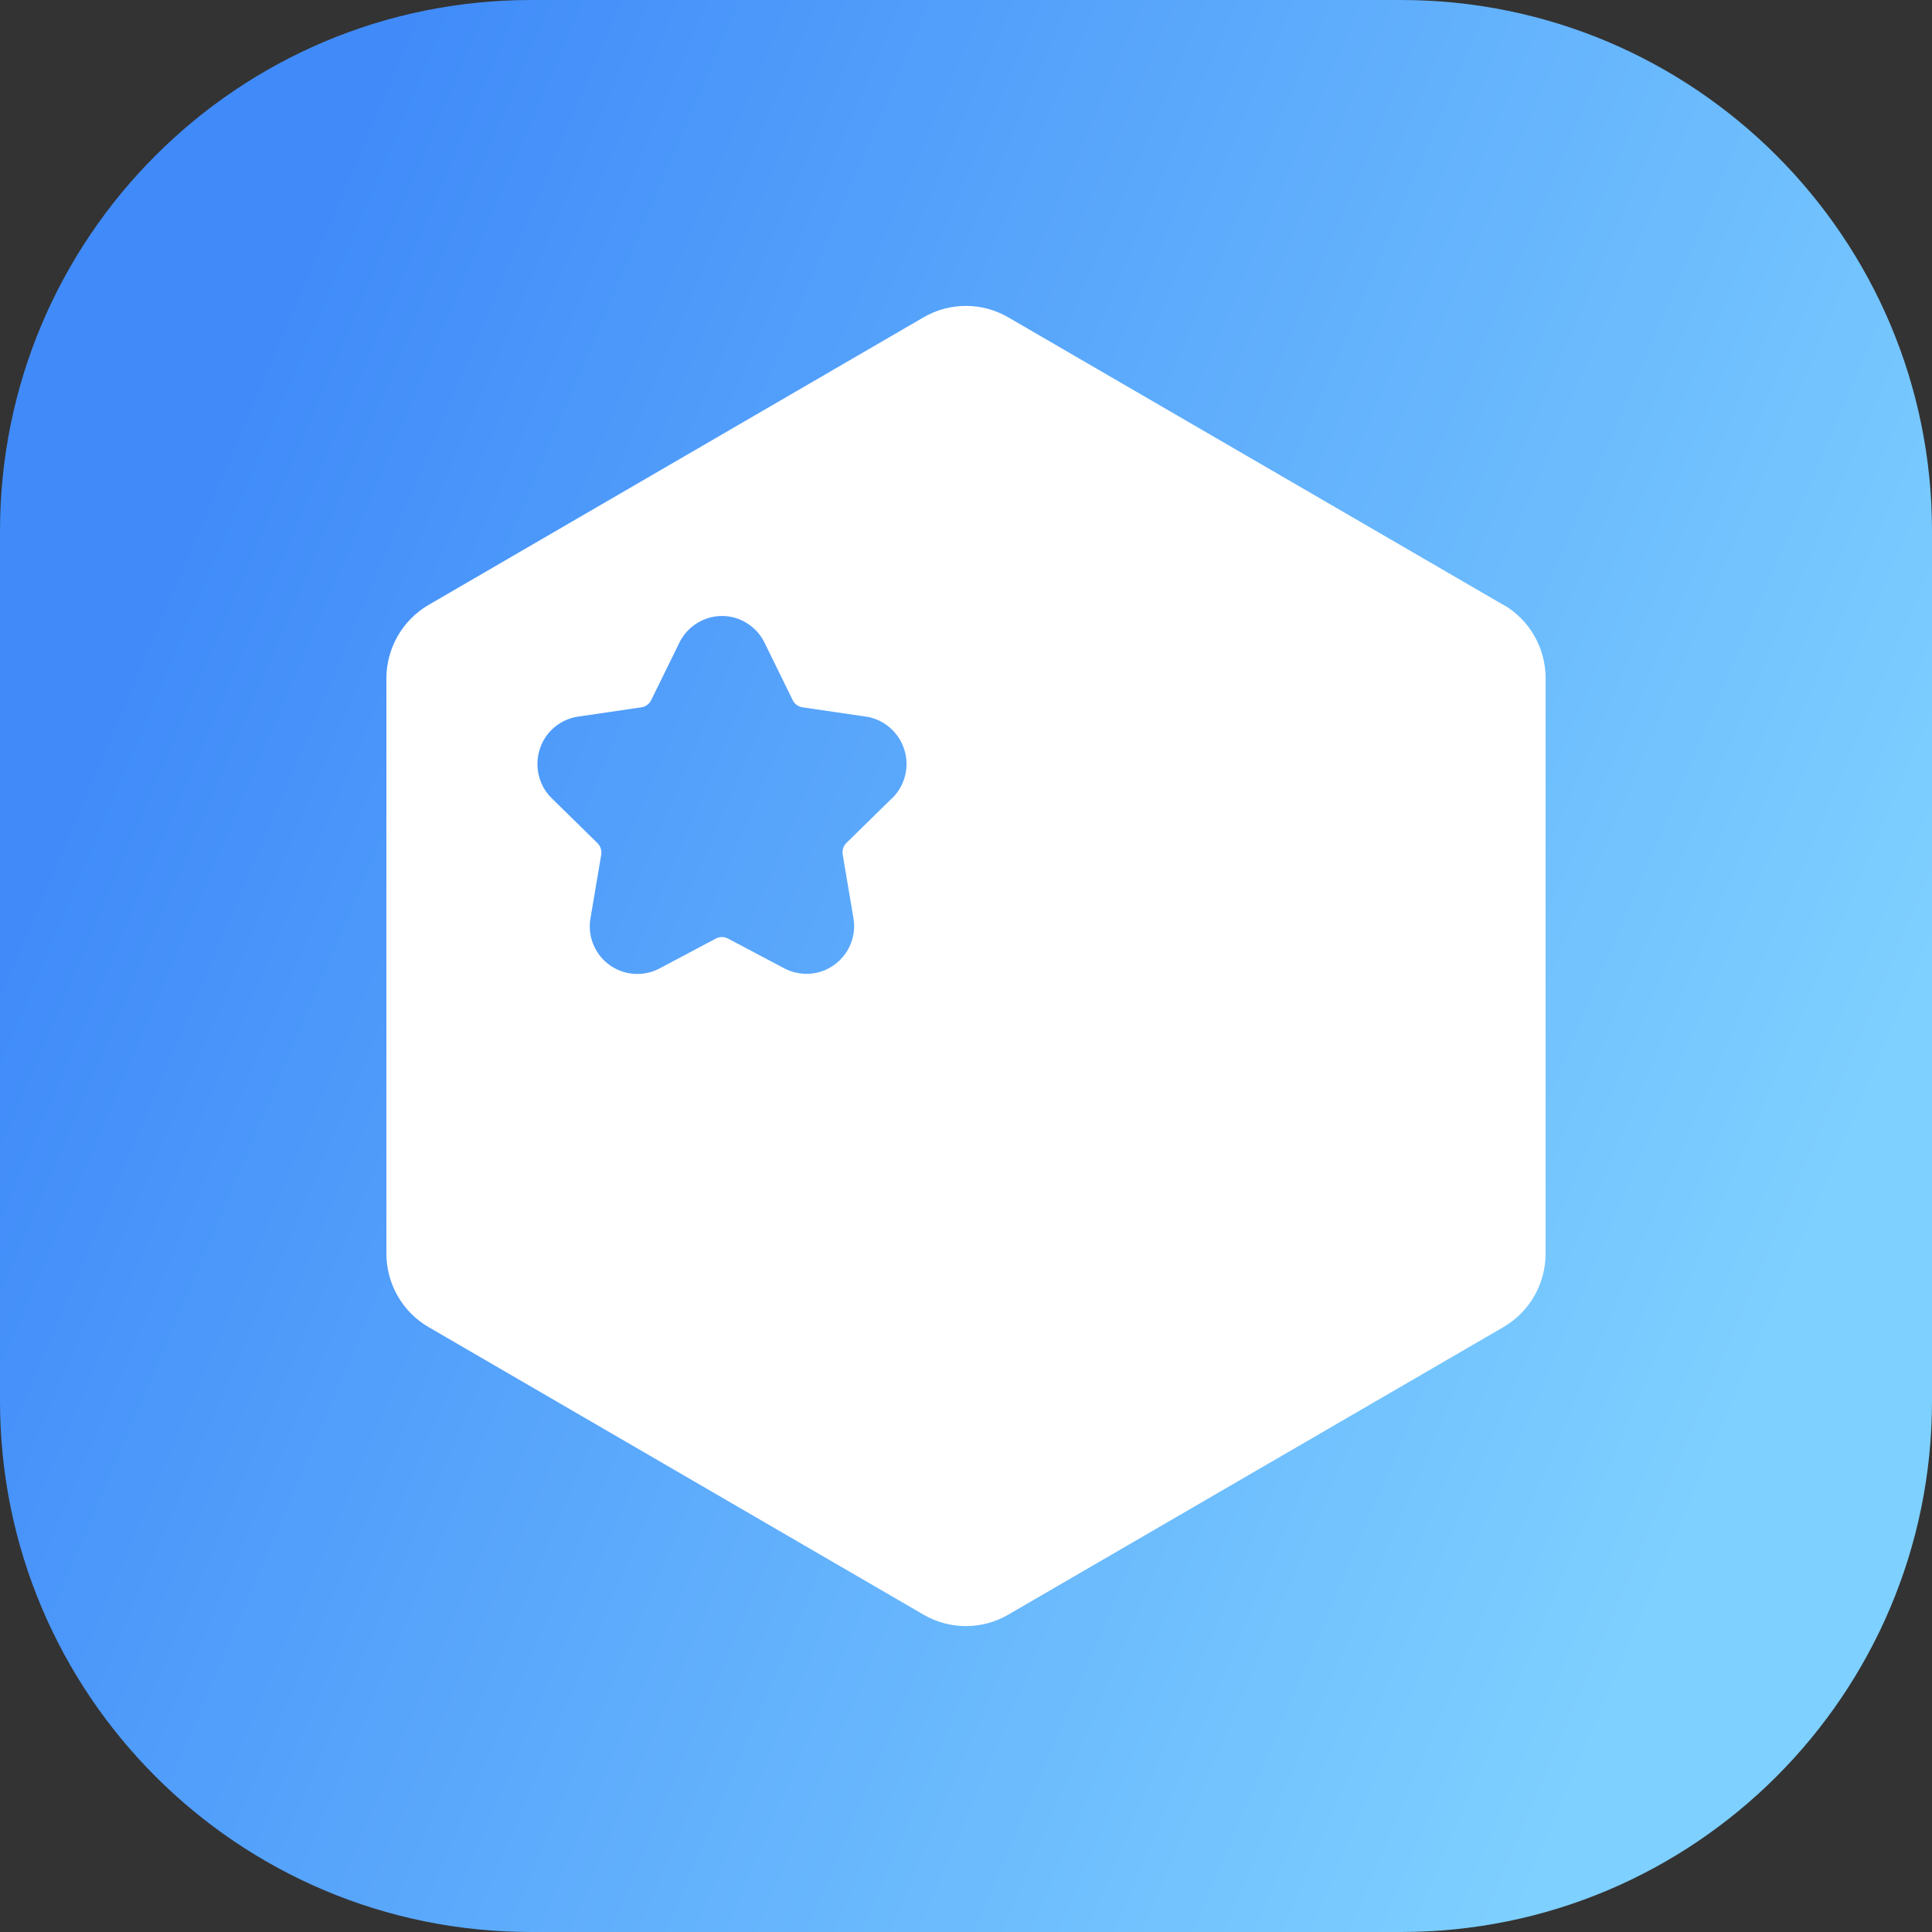
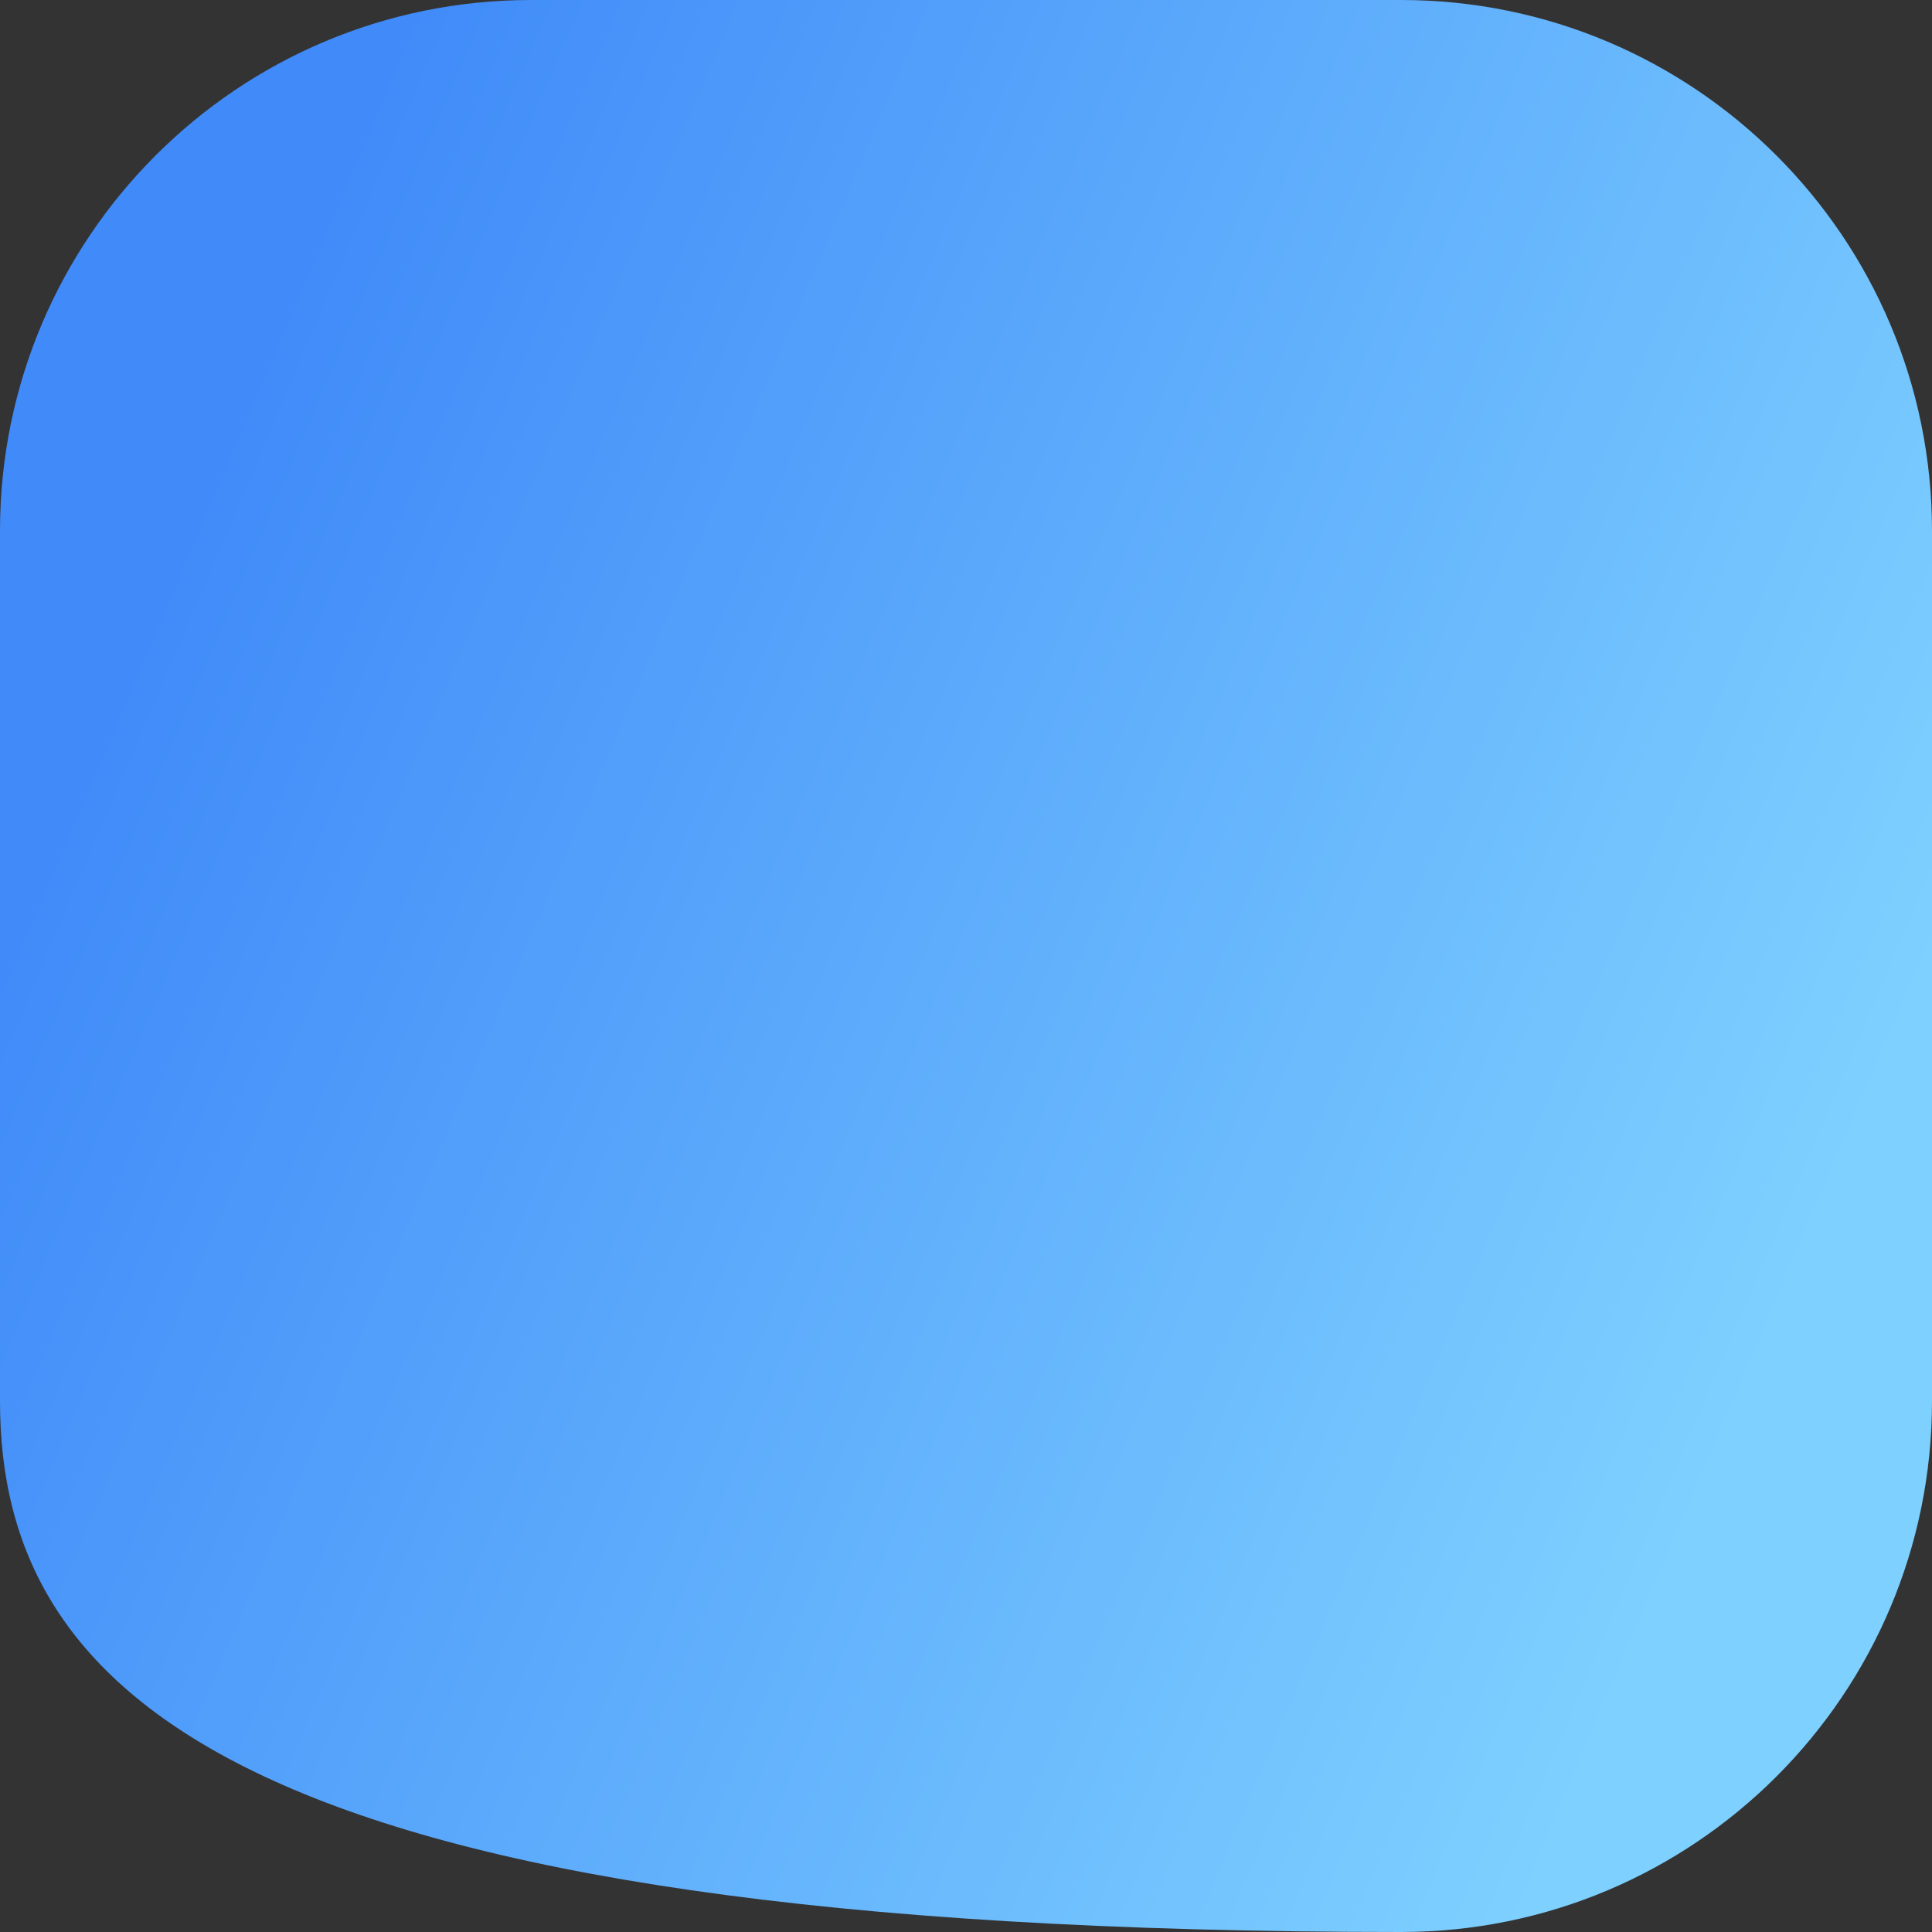
<svg xmlns="http://www.w3.org/2000/svg" width="120" height="120" viewBox="0 0 120 120" fill="none">
  <rect x="0" y="0" width="120" height="120" fill="#333333" stroke="none" />
-   <path d="M32.98 0H87.02C105.24 0 120 14.77 120 32.98V87.02C120 105.24 105.23 120 87.02 120H32.98C14.76 120 0 105.23 0 87.02V32.98C0 14.76 14.77 0 32.98 0Z" fill="url(#paint0_linear_608_224)" />
-   <path d="M93.374 37.568L62.615 19.705C60.992 18.765 58.996 18.765 57.373 19.705L26.627 37.568C25.004 38.508 24 40.258 24 42.137V77.863C24 79.754 25.004 81.493 26.627 82.432L57.373 100.295C58.996 101.235 60.992 101.235 62.615 100.295L93.374 82.432C94.996 81.493 96 79.743 96 77.863V42.125C96 40.234 94.996 38.496 93.374 37.556M55.413 49.571L52.576 52.354C52.389 52.542 52.296 52.812 52.342 53.083L53.008 57.017C53.288 58.638 52.202 60.164 50.591 60.446C49.949 60.552 49.296 60.446 48.724 60.153L45.222 58.297C44.977 58.168 44.697 58.168 44.463 58.297L40.961 60.153C39.514 60.916 37.728 60.364 36.969 58.908C36.665 58.332 36.56 57.663 36.677 57.029L37.342 53.094C37.389 52.824 37.296 52.554 37.109 52.366L34.272 49.583C33.105 48.443 33.082 46.553 34.214 45.378C34.669 44.908 35.265 44.603 35.907 44.509L39.829 43.934C40.097 43.898 40.331 43.722 40.447 43.487L42.198 39.917C42.922 38.449 44.685 37.838 46.144 38.566C46.728 38.86 47.206 39.33 47.486 39.917L49.237 43.487C49.354 43.734 49.587 43.898 49.856 43.934L53.778 44.509C55.389 44.744 56.51 46.259 56.276 47.88C56.183 48.526 55.879 49.125 55.413 49.583" fill="white" />
+   <path d="M32.98 0H87.02C105.24 0 120 14.77 120 32.98V87.02C120 105.24 105.23 120 87.02 120C14.76 120 0 105.23 0 87.02V32.98C0 14.76 14.77 0 32.98 0Z" fill="url(#paint0_linear_608_224)" />
  <defs>
    <linearGradient id="paint0_linear_608_224" x1="-4.70922e-06" y1="60" x2="101.526" y2="103.309" gradientUnits="userSpaceOnUse">
      <stop stop-color="#408BF9" />
      <stop offset="1" stop-color="#7ED0FF" />
    </linearGradient>
  </defs>
</svg>